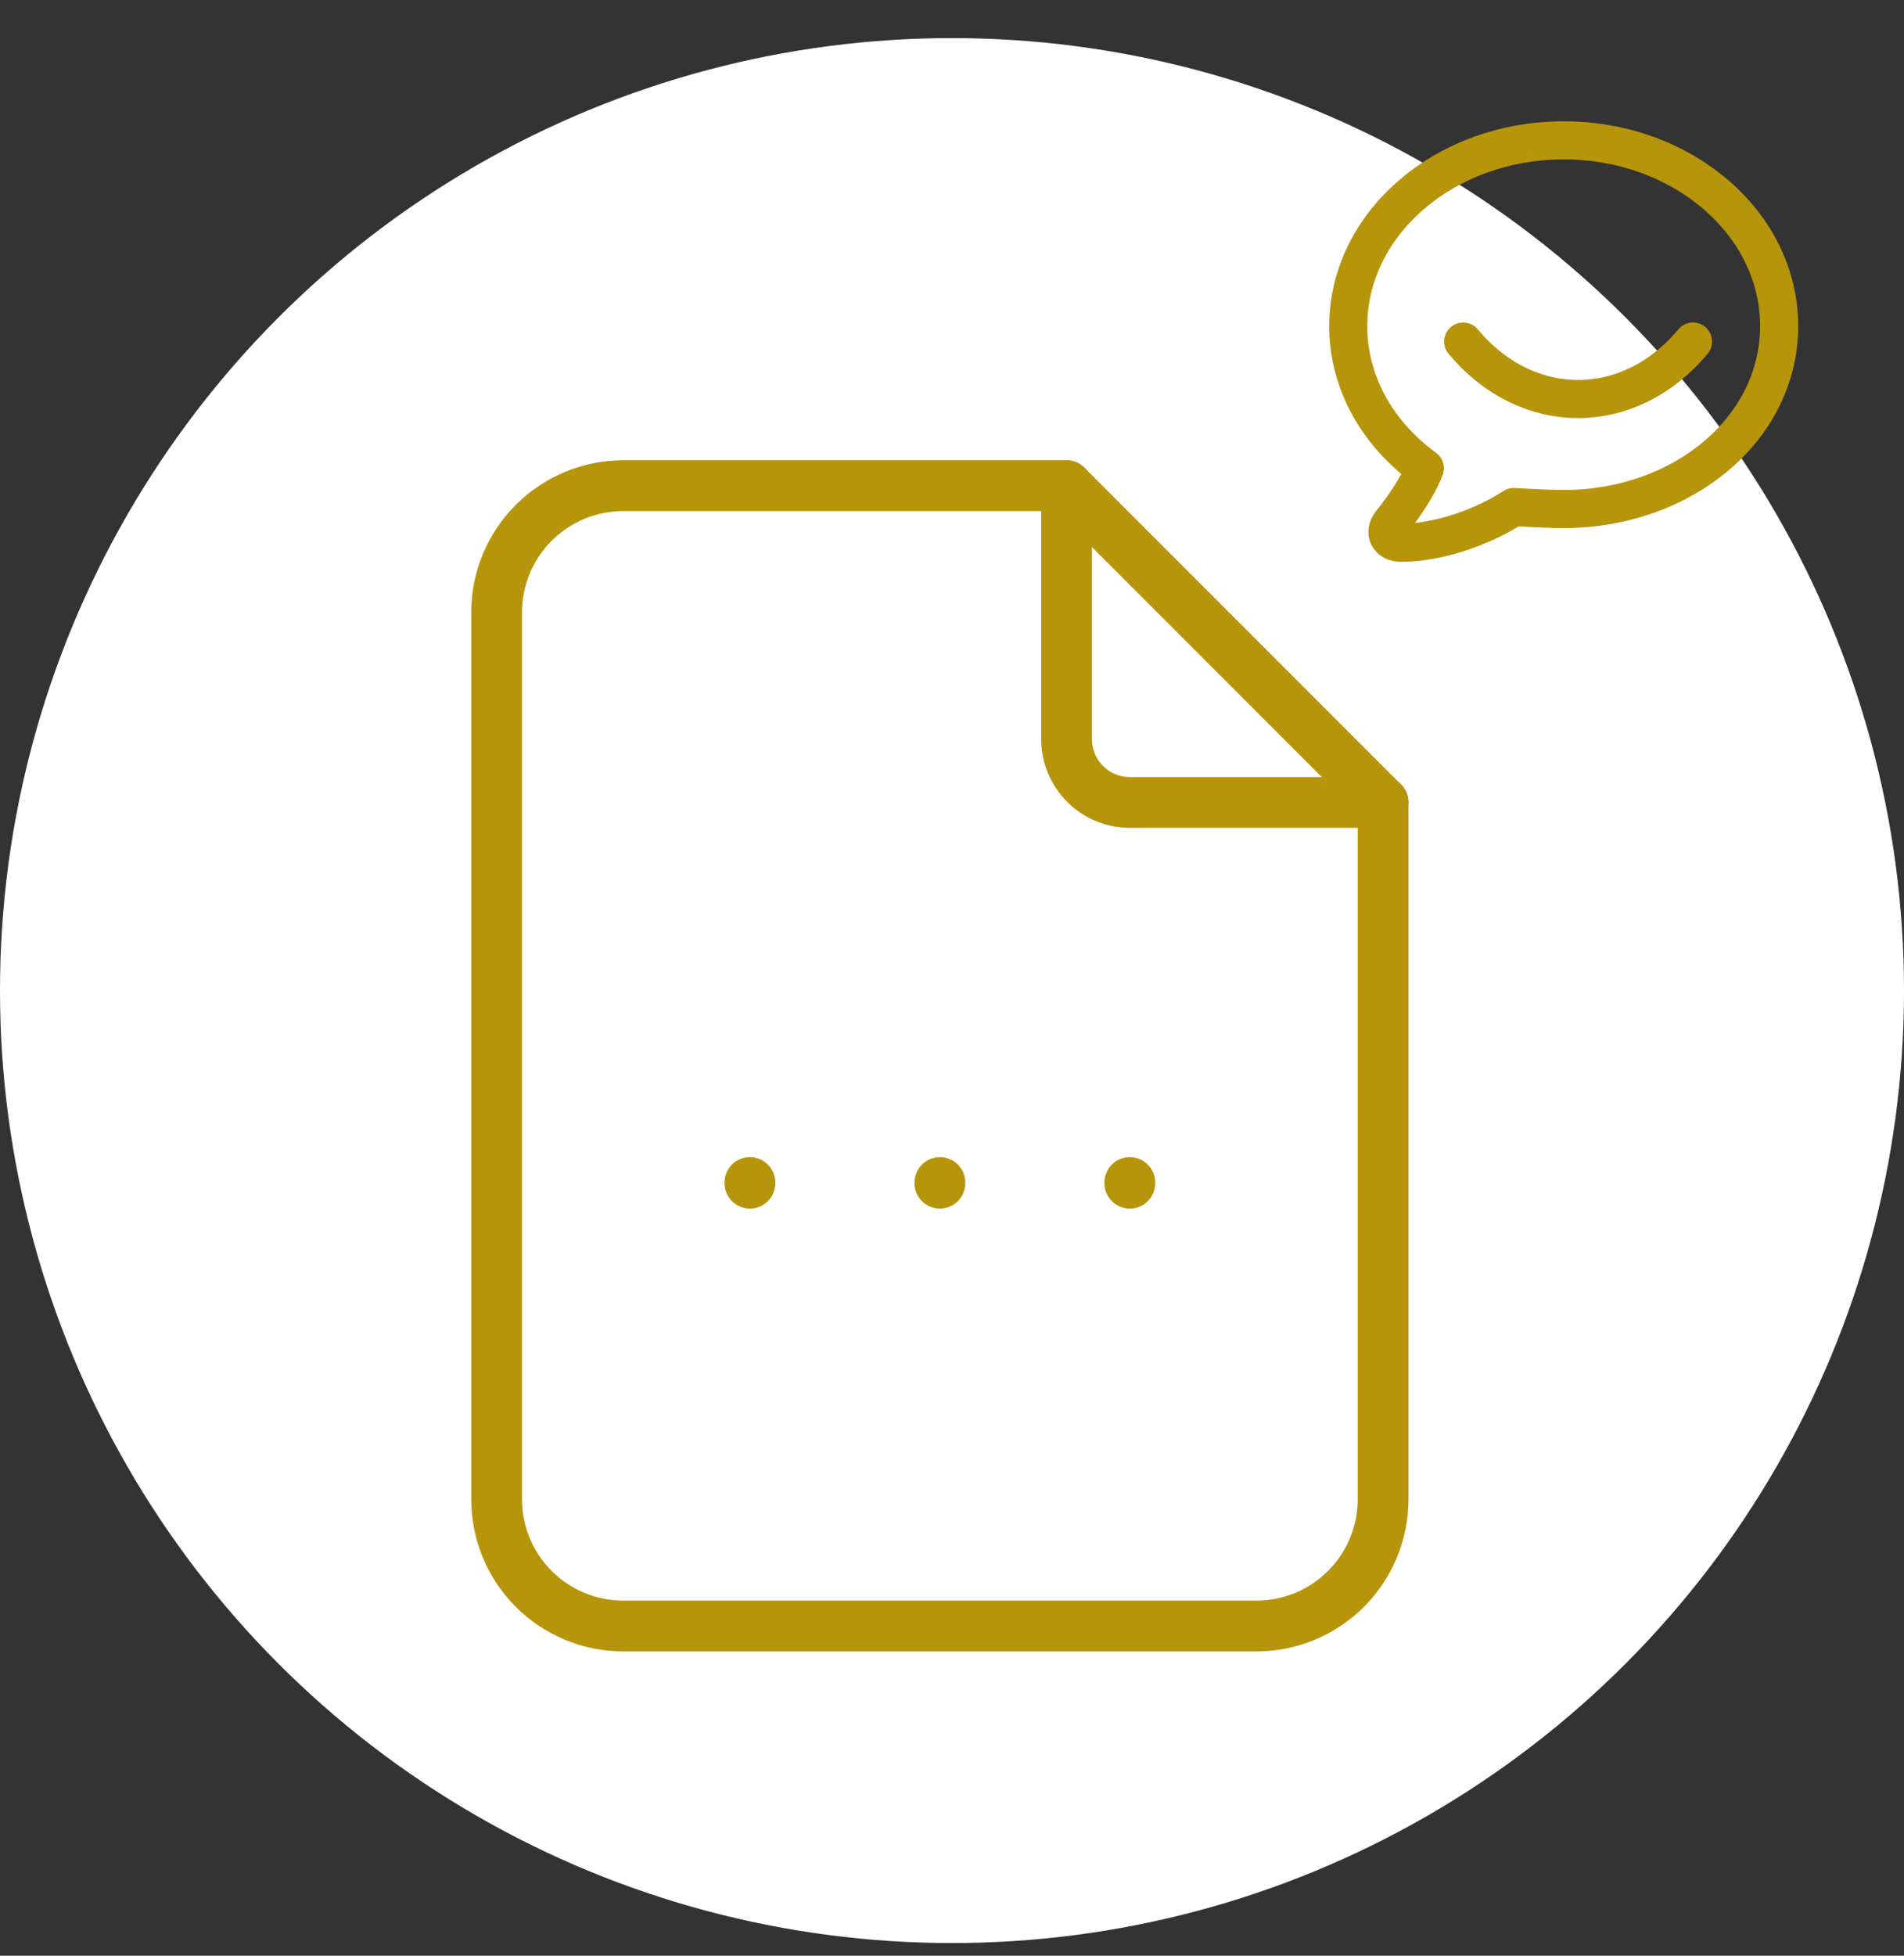
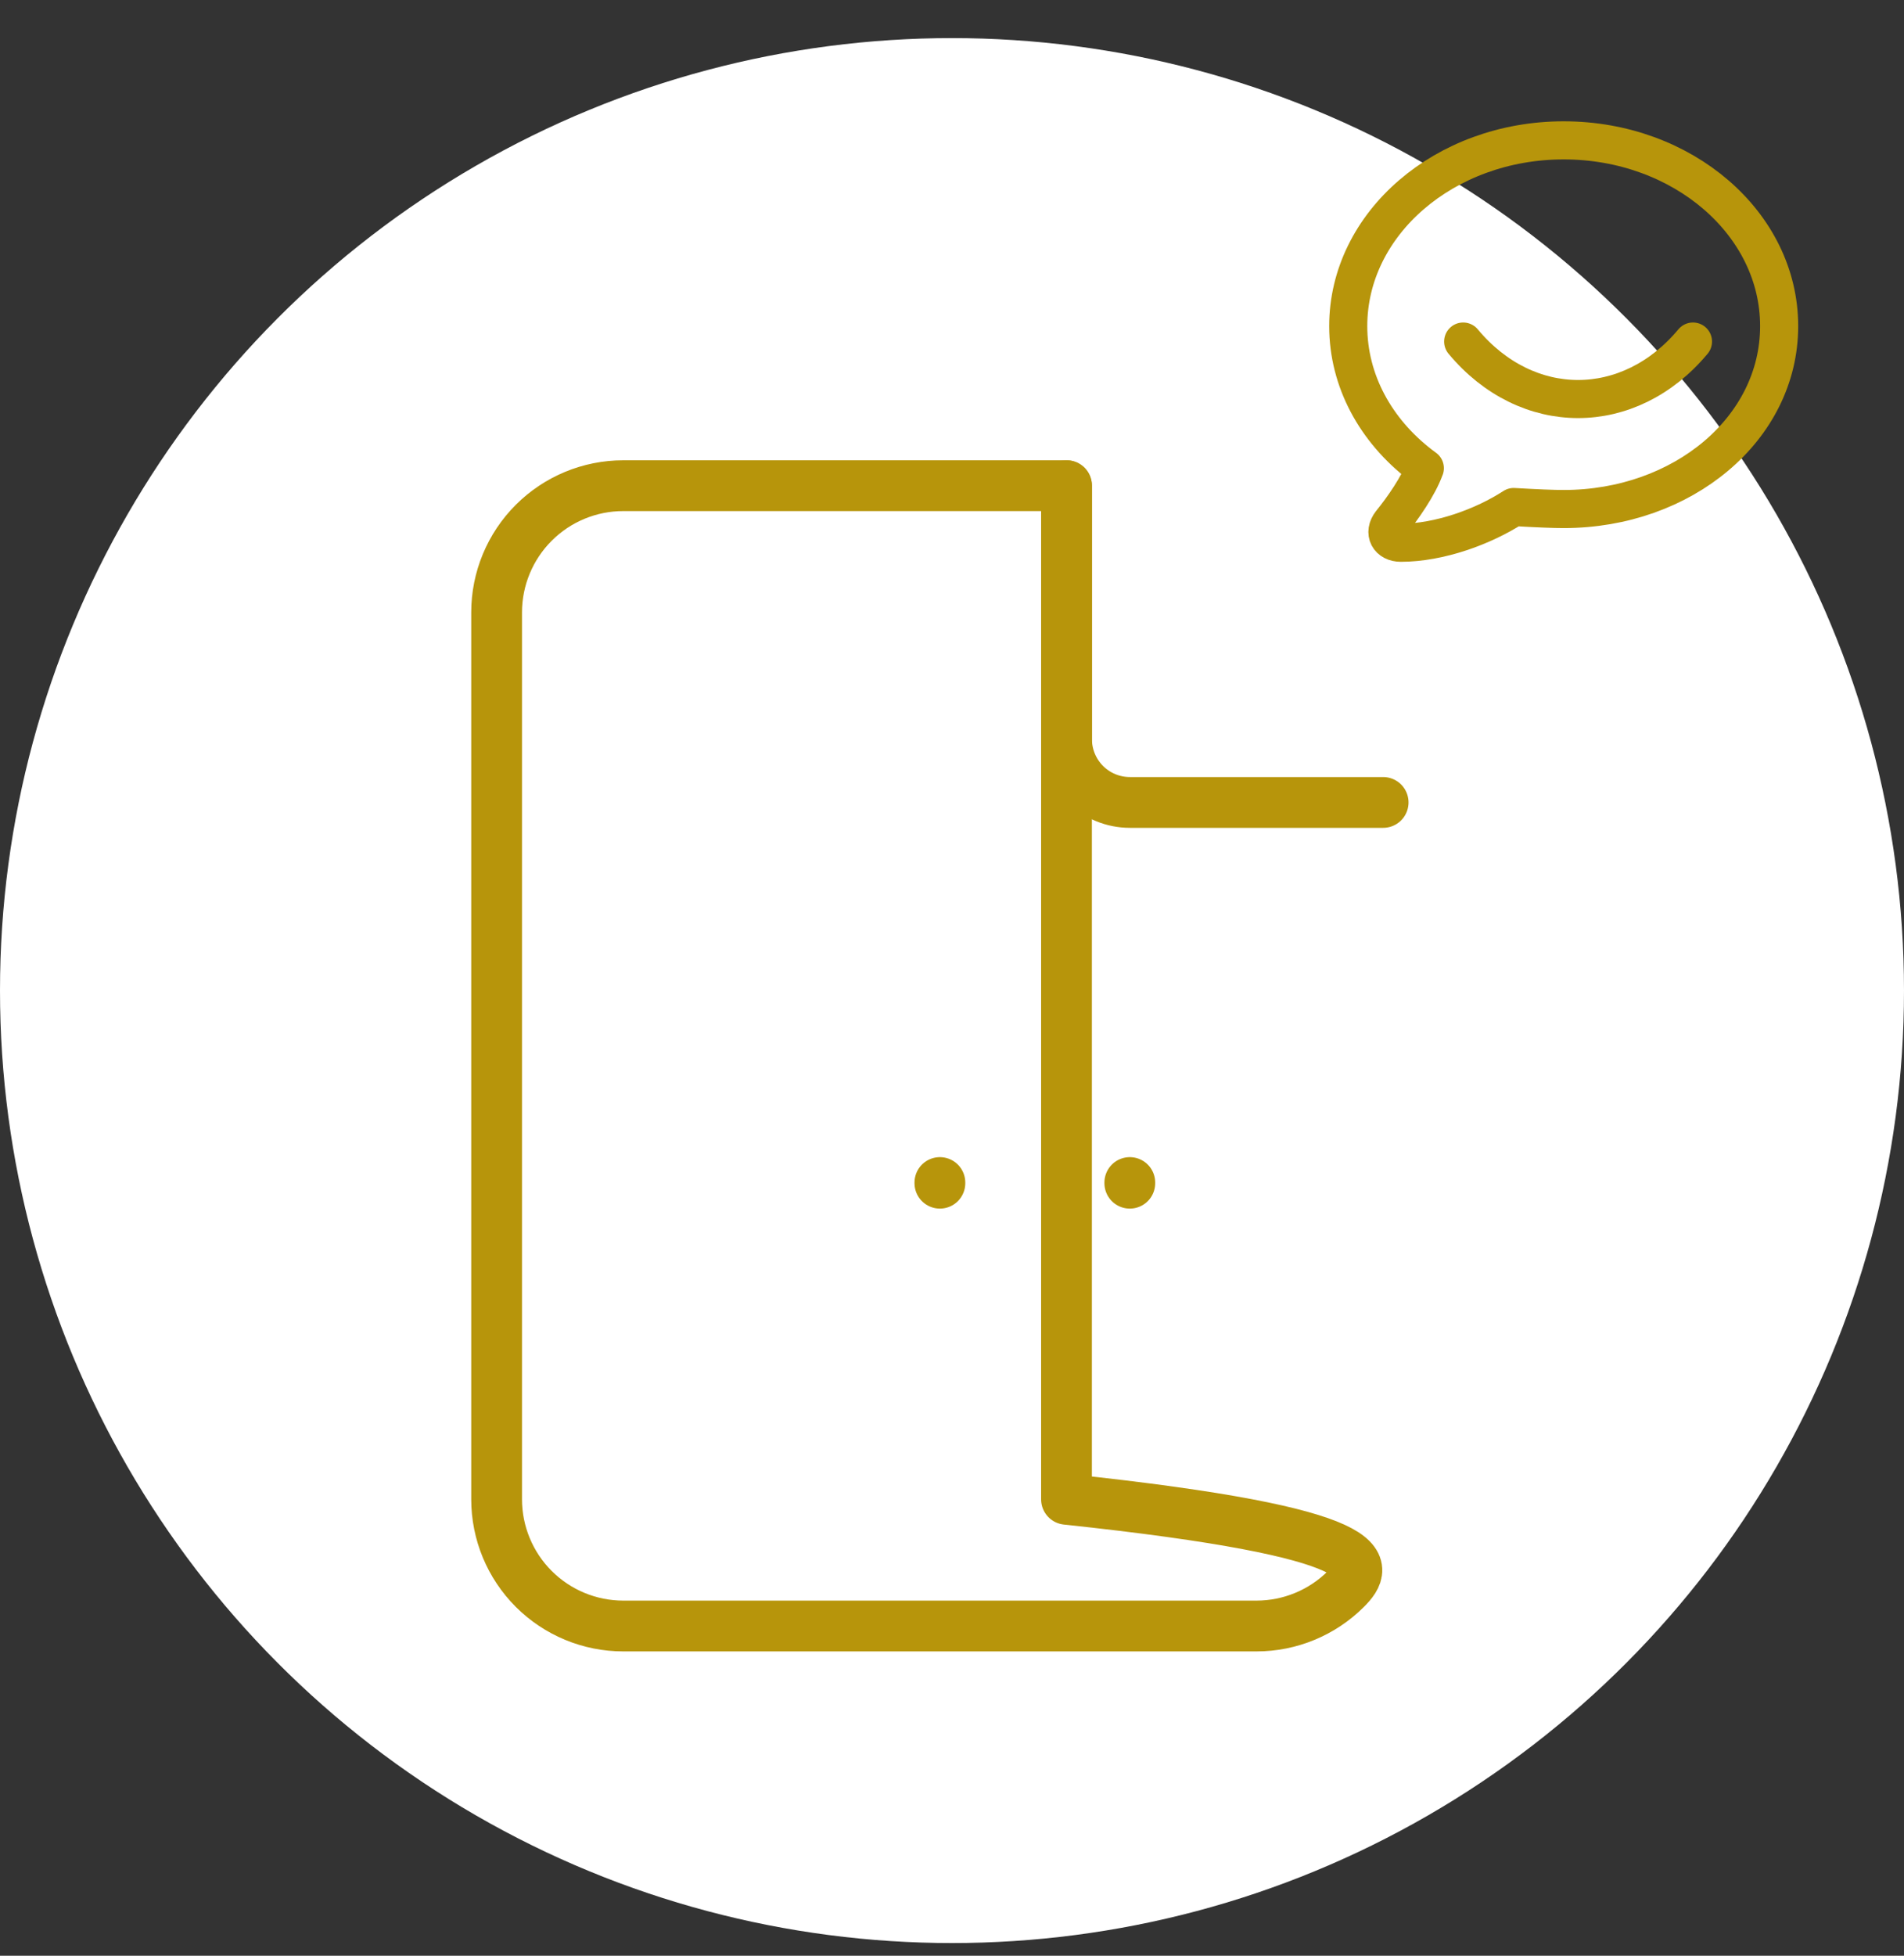
<svg xmlns="http://www.w3.org/2000/svg" width="75" height="77" viewBox="0 0 75 77" fill="none">
  <rect x="0" y="0" width="75" height="77" fill="#333333" stroke="none" />
  <circle cx="37.5" cy="39" r="37.5" fill="white" />
  <path d="M42.012 19.122V29.099C42.012 29.761 42.275 30.395 42.742 30.863C43.21 31.331 43.844 31.593 44.506 31.593H54.483" stroke="#B7950B" stroke-width="2" stroke-linecap="round" stroke-linejoin="round" />
-   <path d="M49.493 64.018H24.551C23.228 64.018 21.959 63.492 21.024 62.557C20.088 61.621 19.562 60.352 19.562 59.029V24.111C19.562 22.788 20.088 21.519 21.024 20.583C21.959 19.648 23.228 19.122 24.551 19.122H42.01L54.481 31.593V59.029C54.481 60.352 53.956 61.621 53.02 62.557C52.084 63.492 50.816 64.018 49.493 64.018Z" stroke="#B7950B" stroke-width="2" stroke-linecap="round" stroke-linejoin="round" />
-   <path d="M29.539 46.558V46.584" stroke="#B7950B" stroke-width="2" stroke-linecap="round" stroke-linejoin="round" />
+   <path d="M49.493 64.018H24.551C23.228 64.018 21.959 63.492 21.024 62.557C20.088 61.621 19.562 60.352 19.562 59.029V24.111C19.562 22.788 20.088 21.519 21.024 20.583C21.959 19.648 23.228 19.122 24.551 19.122H42.01V59.029C54.481 60.352 53.956 61.621 53.02 62.557C52.084 63.492 50.816 64.018 49.493 64.018Z" stroke="#B7950B" stroke-width="2" stroke-linecap="round" stroke-linejoin="round" />
  <path d="M37.023 46.558V46.584" stroke="#B7950B" stroke-width="2" stroke-linecap="round" stroke-linejoin="round" />
  <path d="M44.504 46.558V46.584" stroke="#B7950B" stroke-width="2" stroke-linecap="round" stroke-linejoin="round" />
  <g clip-path="url(#clip0_159_10633)">
    <path d="M56.126 18.433C56.126 18.433 56.053 18.381 55.937 18.292C54.199 16.95 53.108 15.005 53.108 12.839C53.108 8.802 56.909 5.526 61.595 5.526C66.282 5.526 70.082 8.802 70.082 12.839C70.082 16.878 66.282 20.041 61.595 20.041C61.195 20.041 60.539 20.015 59.626 19.962C58.436 20.735 56.699 21.369 55.179 21.369C54.709 21.369 54.487 20.982 54.789 20.589C55.247 20.027 55.879 19.128 56.124 18.432L56.126 18.433Z" stroke="#B7950B" stroke-width="1.5" stroke-linecap="round" stroke-linejoin="round" />
    <path d="M66.688 13.447C64.173 16.465 60.15 16.465 57.635 13.447" stroke="#B7950B" stroke-width="1.5" stroke-linecap="round" stroke-linejoin="round" />
  </g>
  <defs>
    <clipPath id="clip0_159_10633">
      <rect width="22" height="22" fill="white" transform="matrix(-1 0 0 1 73 0.5)" />
    </clipPath>
  </defs>
</svg>